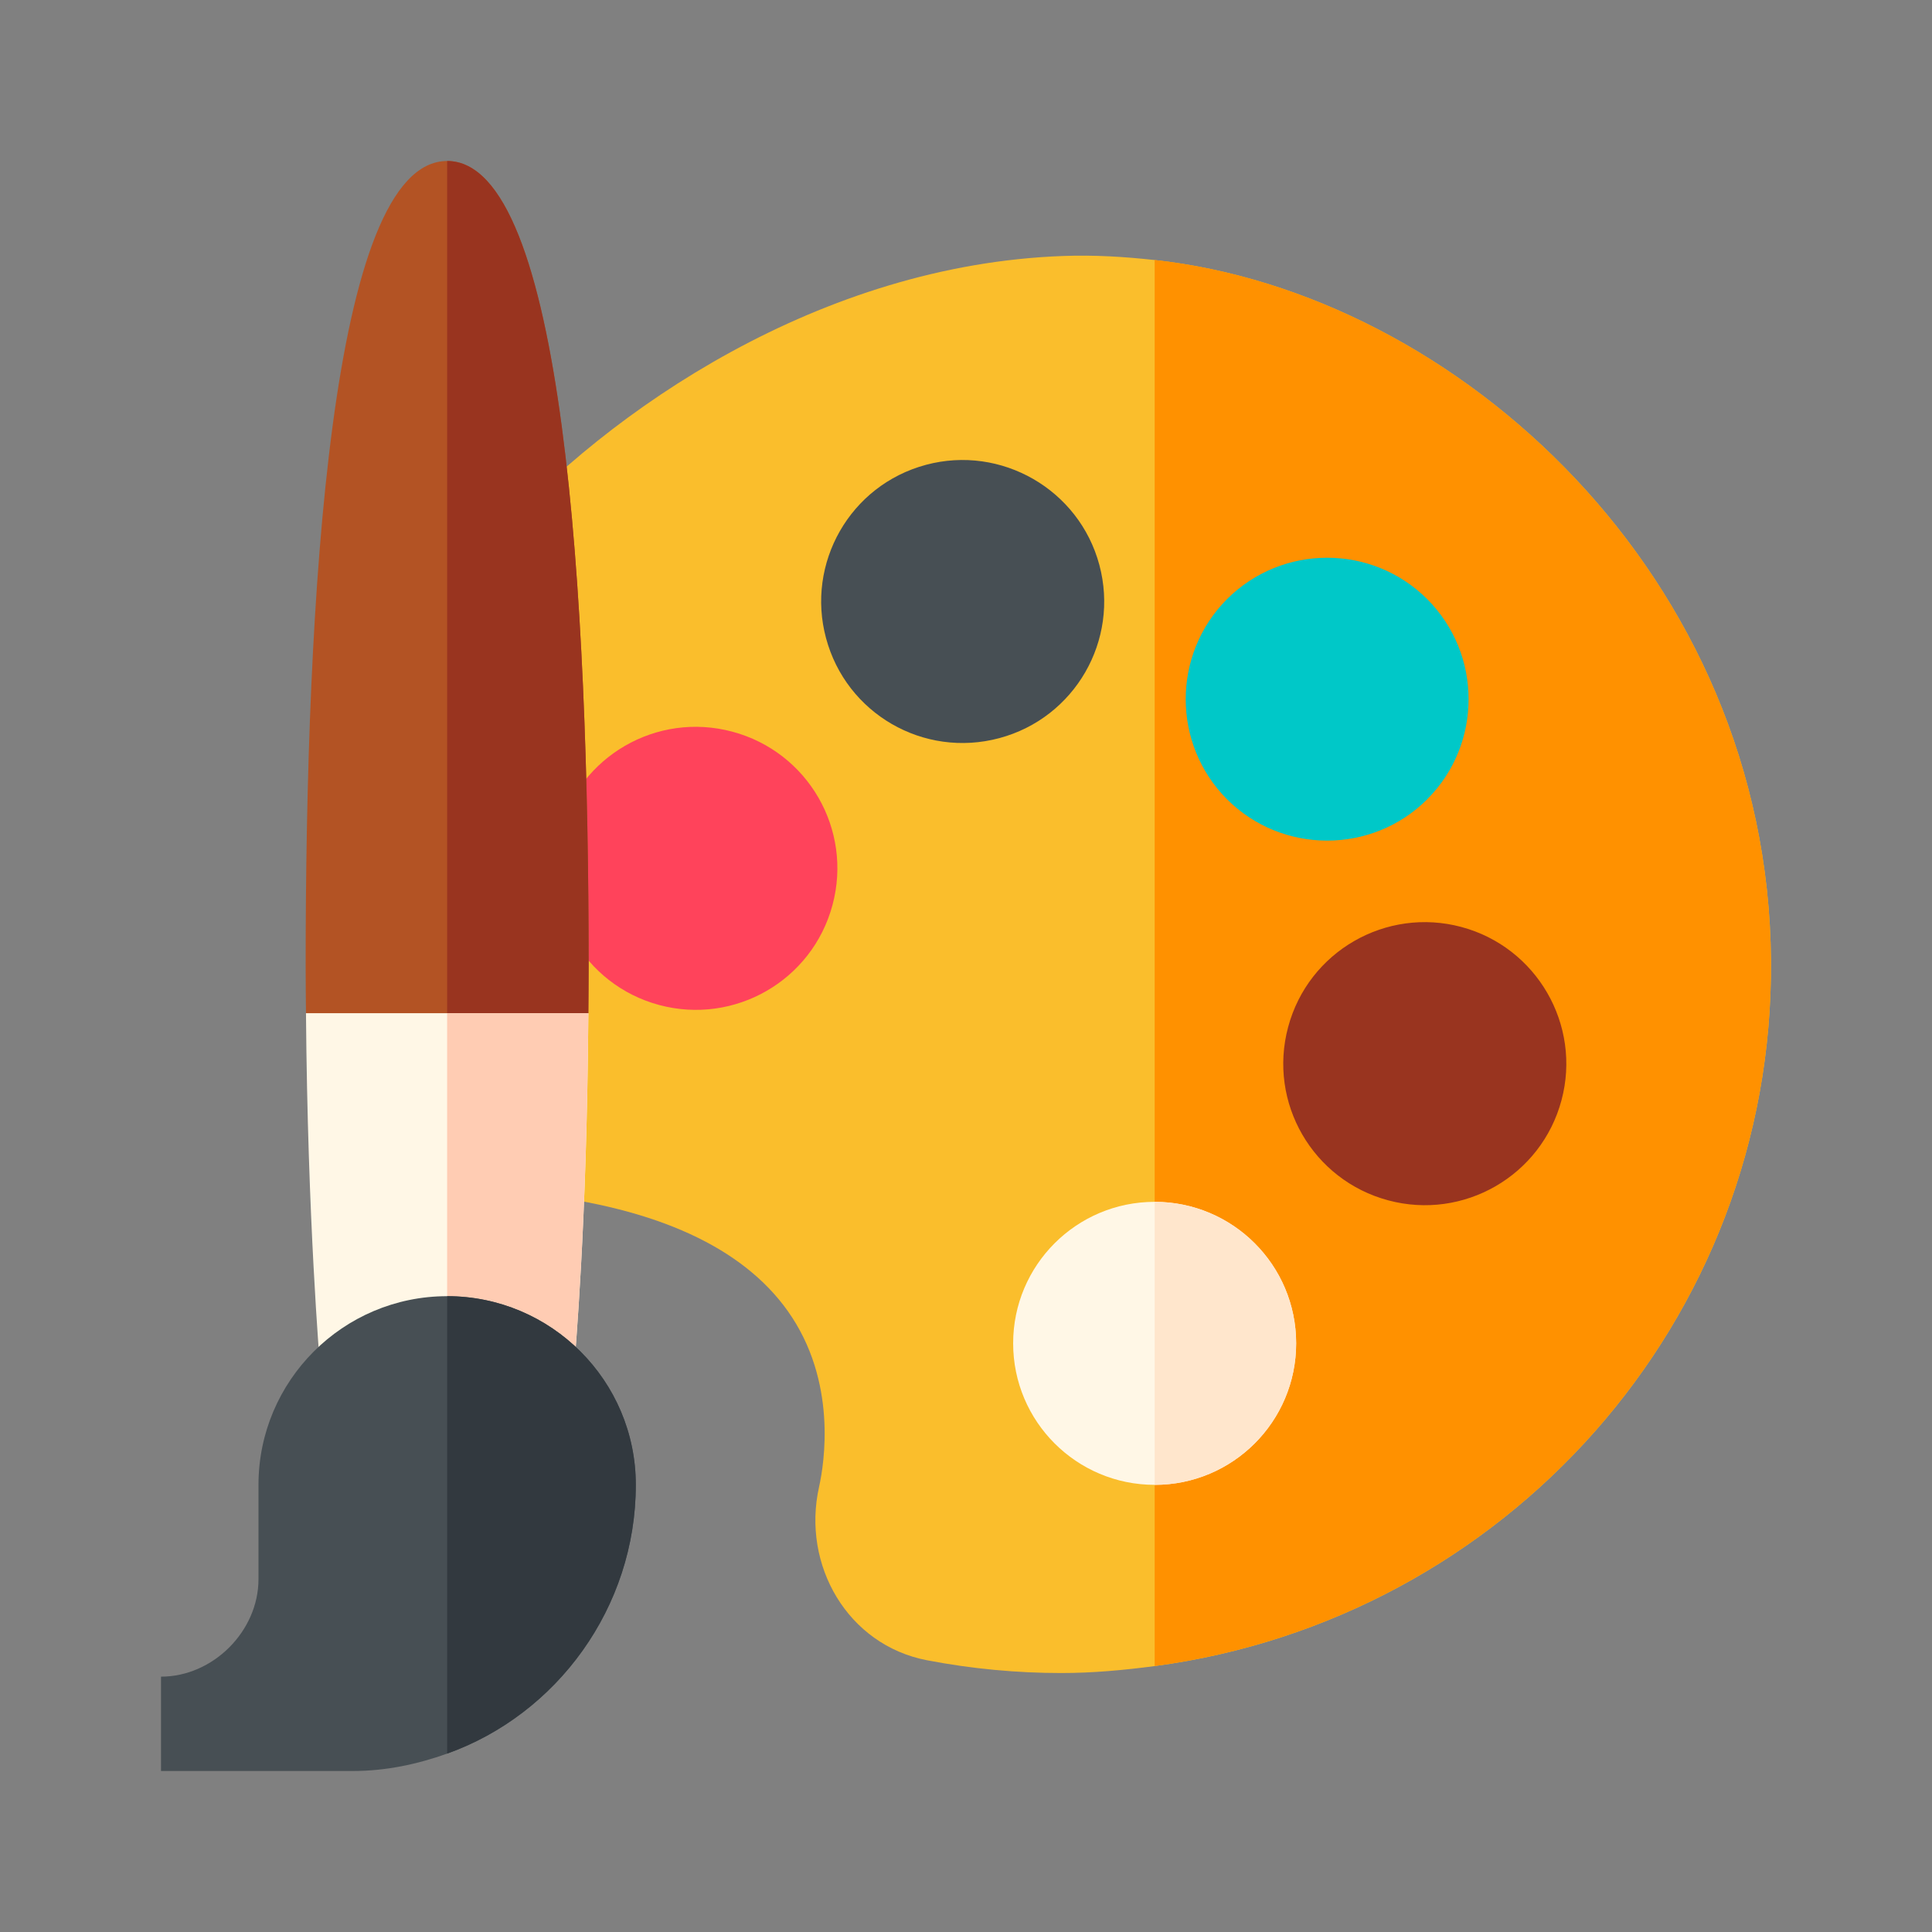
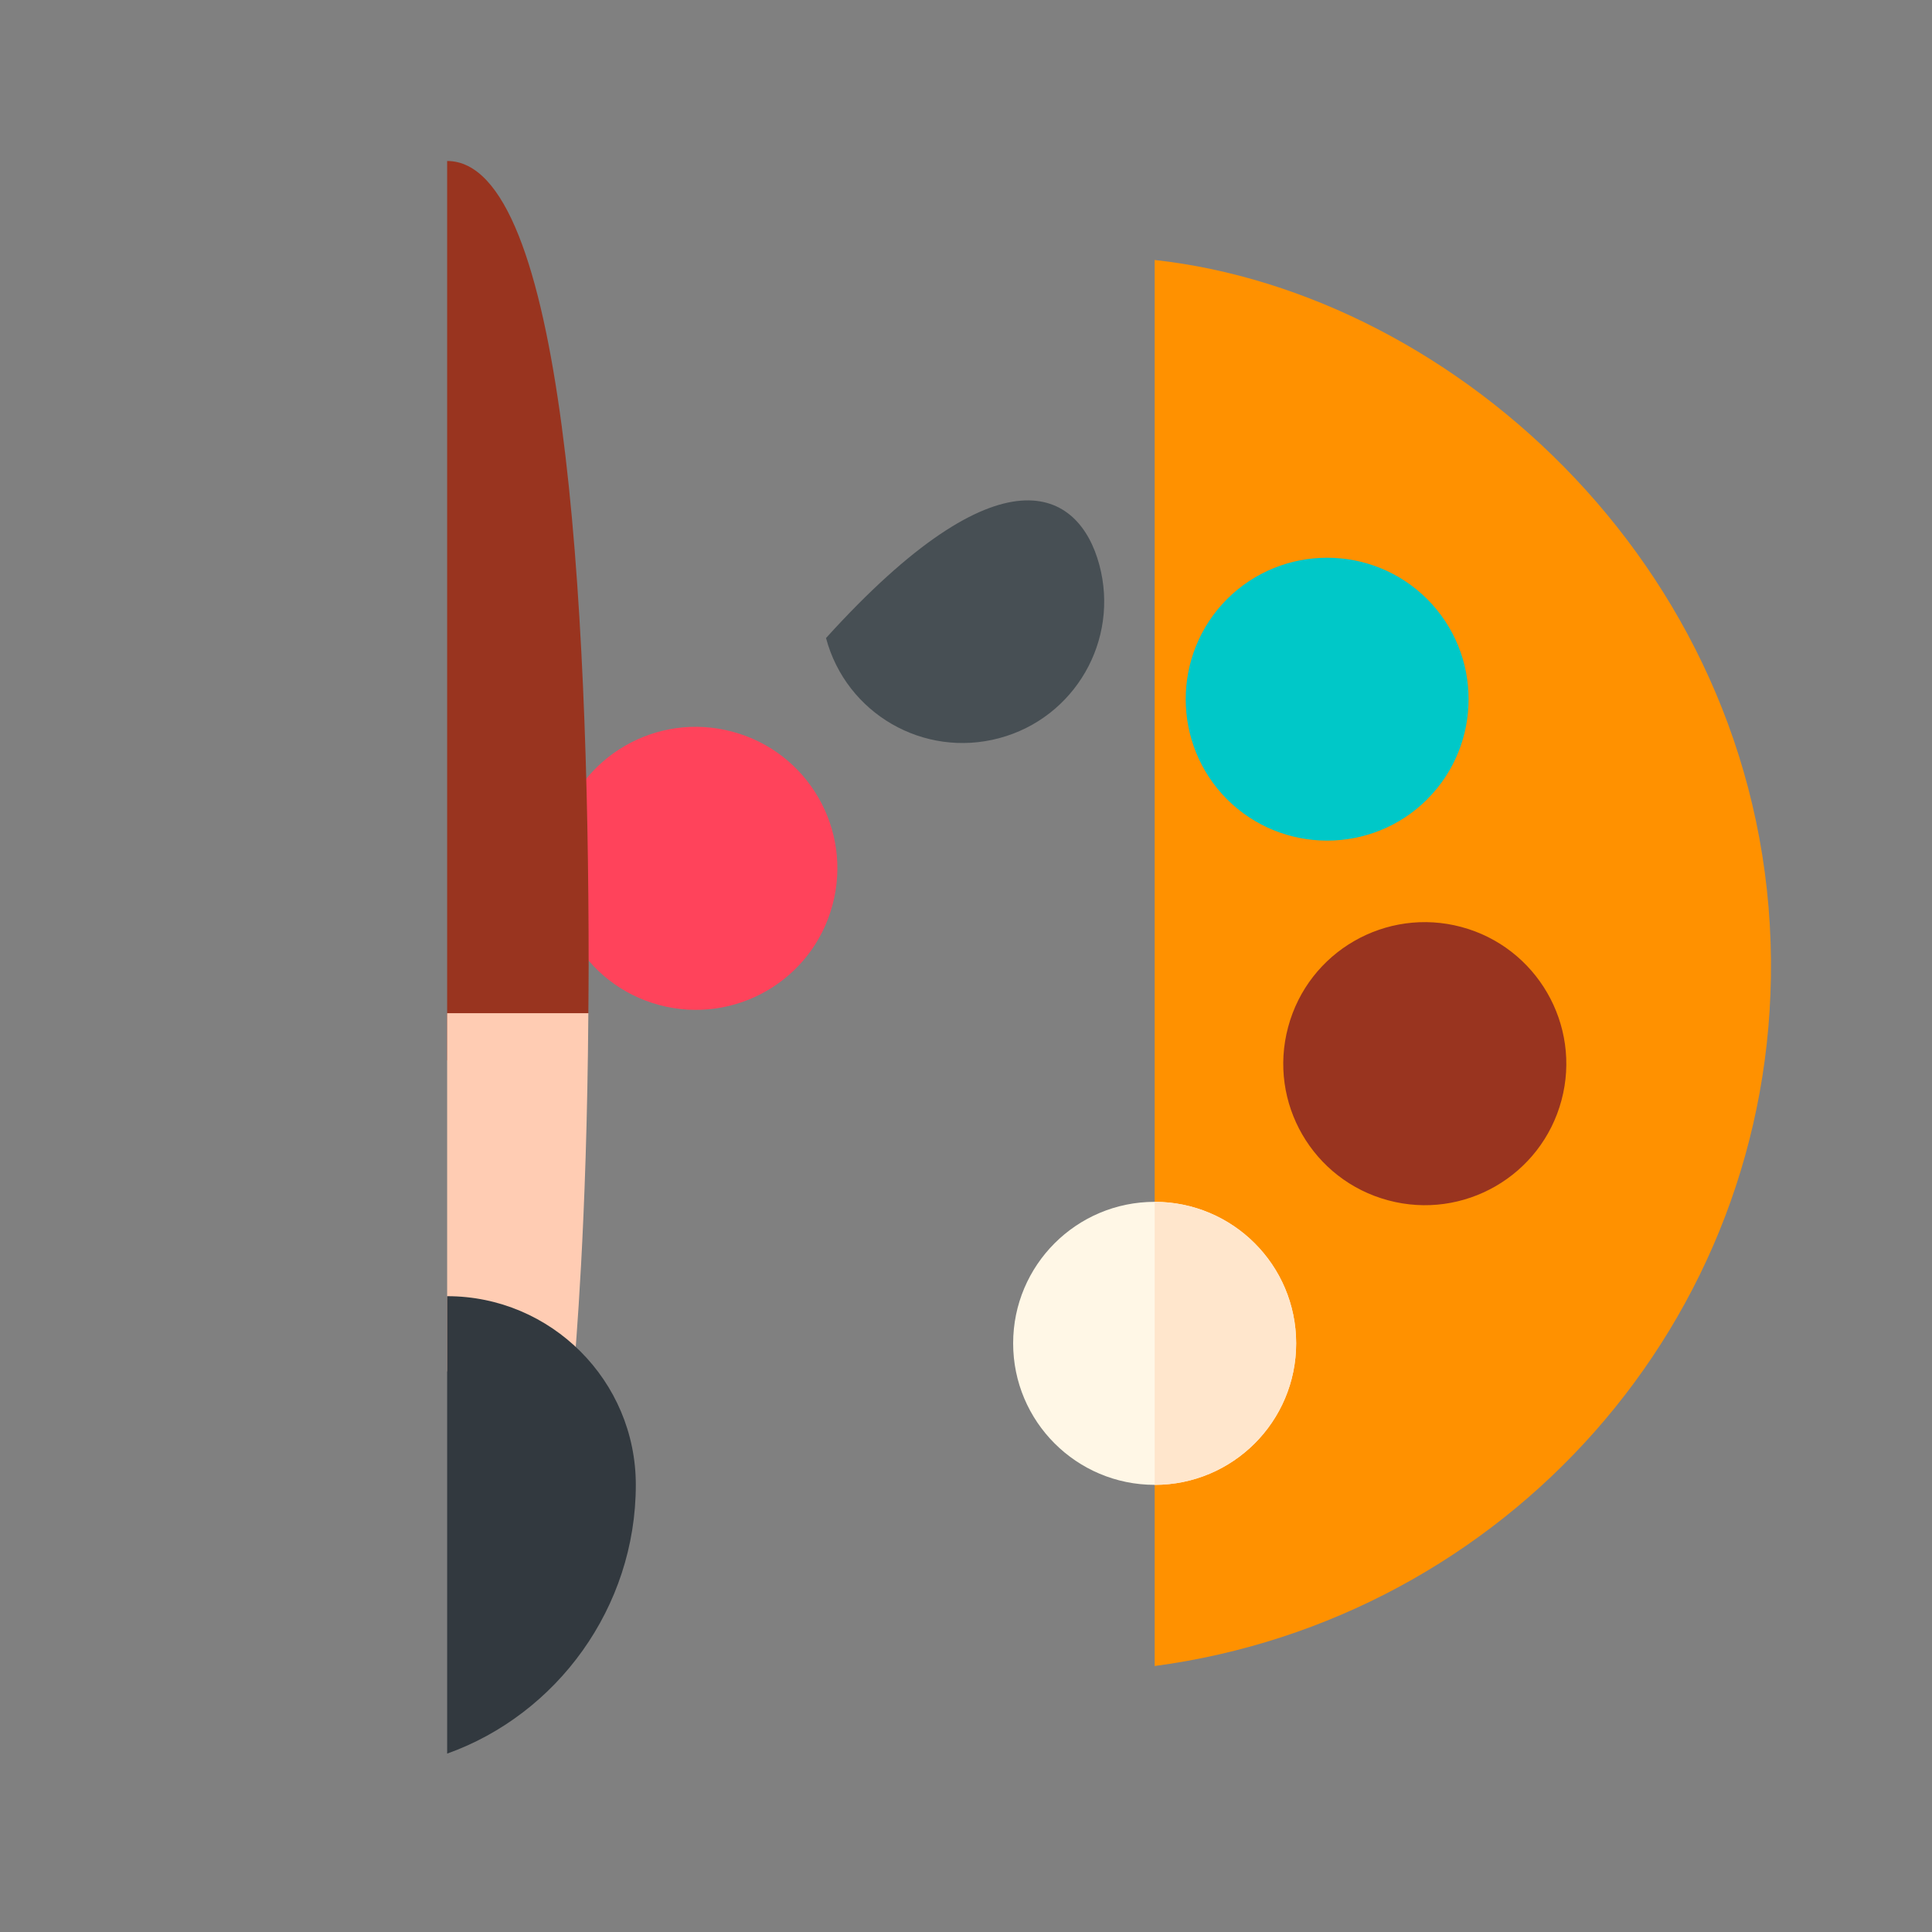
<svg xmlns="http://www.w3.org/2000/svg" width="72" height="72" viewBox="0 0 72 72" fill="none">
  <rect x="0" y="0" width="72" height="72" fill="#808080" stroke="none" />
  <g clip-path="url(#clip0_355_2553)">
-     <path d="M43.031 9.691C41.907 9.567 40.773 9.497 39.618 9.54C30.616 9.865 22.73 15.214 18.351 20.113L18.35 44.325L19.877 44.499C24.483 45.024 27.671 46.488 29.355 48.854C31.215 51.468 30.719 54.534 30.524 55.413C29.872 58.332 31.593 61.304 34.542 61.872C36.209 62.192 37.885 62.349 39.548 62.349C40.719 62.349 41.879 62.243 43.031 62.09C56.052 60.352 66.106 49.275 65.999 35.789C65.882 21.448 54.297 10.927 43.031 9.691Z" fill="#FABE2C" />
    <path d="M65.999 35.788C65.882 21.447 54.297 10.926 43.031 9.689V62.088C56.052 60.351 66.106 49.273 65.999 35.788Z" fill="#FF9100" />
    <path d="M45.729 29.788C43.675 27.73 43.675 24.384 45.727 22.328C47.787 20.271 51.131 20.271 53.188 22.328C55.244 24.384 55.244 27.73 53.188 29.786V29.788C51.132 31.841 47.786 31.841 45.729 29.788Z" fill="#00C8C8" />
-     <path d="M30.783 23.778C30.035 20.999 31.666 18.083 34.511 17.322C37.313 16.572 40.215 18.241 40.969 21.05C41.724 23.862 40.058 26.754 37.241 27.508C34.417 28.265 31.534 26.59 30.783 23.778Z" fill="#474F54" />
+     <path d="M30.783 23.778C37.313 16.572 40.215 18.241 40.969 21.05C41.724 23.862 40.058 26.754 37.241 27.508C34.417 28.265 31.534 26.59 30.783 23.778Z" fill="#474F54" />
    <path d="M24.567 37.454C21.757 36.701 20.085 33.803 20.838 30.997C21.587 28.196 24.466 26.509 27.294 27.268C30.111 28.021 31.781 30.909 31.025 33.726C30.268 36.552 27.37 38.205 24.567 37.454Z" fill="#FF435B" />
    <path d="M51.734 44.733C48.925 43.981 47.247 41.097 48.005 38.275C48.761 35.451 51.66 33.794 54.463 34.546C57.273 35.3 58.945 38.197 58.192 41.004C57.439 43.821 54.544 45.488 51.734 44.733Z" fill="#99341F" />
-     <path d="M16.664 6C12.306 6 11.391 22.368 11.391 36C11.391 36.612 11.398 37.174 11.403 37.757L15.126 39.515H16.664H19.154L21.926 37.757C21.93 37.174 21.937 36.622 21.937 36C21.937 22.368 21.022 6 16.664 6Z" fill="#B35324" />
    <path d="M21.926 37.757C21.93 37.174 21.937 36.622 21.937 36C21.937 22.368 21.022 6 16.664 6V39.515H19.154L21.926 37.757Z" fill="#99341F" />
-     <path d="M16.664 37.758H11.403C11.466 45.531 11.911 50.638 11.937 51.108H16.664H21.392C21.438 50.249 21.868 45.868 21.926 37.758H16.664Z" fill="#FFF7E6" />
    <path d="M21.926 37.758H16.664V51.108H21.391C21.437 50.249 21.867 45.868 21.926 37.758Z" fill="#FFCCB3" />
-     <path d="M16.664 48.305C12.786 48.305 9.633 51.458 9.633 55.336V58.851C9.633 60.789 7.938 62.484 6 62.484V66H13.148C14.387 66 15.559 65.746 16.664 65.352C20.747 63.896 23.695 59.913 23.695 55.336C23.695 51.458 20.542 48.305 16.664 48.305Z" fill="#474F54" />
    <path d="M23.695 55.336C23.695 51.458 20.542 48.305 16.664 48.305V65.352C20.747 63.896 23.695 59.913 23.695 55.336Z" fill="#32393F" />
    <path d="M43.031 55.336C45.943 55.336 48.304 52.975 48.304 50.062C48.304 47.15 45.943 44.789 43.031 44.789C40.118 44.789 37.757 47.15 37.757 50.062C37.757 52.975 40.118 55.336 43.031 55.336Z" fill="#FFF7E6" />
    <path d="M48.304 50.062C48.304 47.15 45.943 44.789 43.031 44.789V55.336C45.943 55.336 48.304 52.975 48.304 50.062Z" fill="#FFE6CC" />
  </g>
  <defs>
    <clipPath id="clip0_355_2553">
      <rect width="60" height="60" fill="white" transform="translate(6 6)" />
    </clipPath>
  </defs>
</svg>